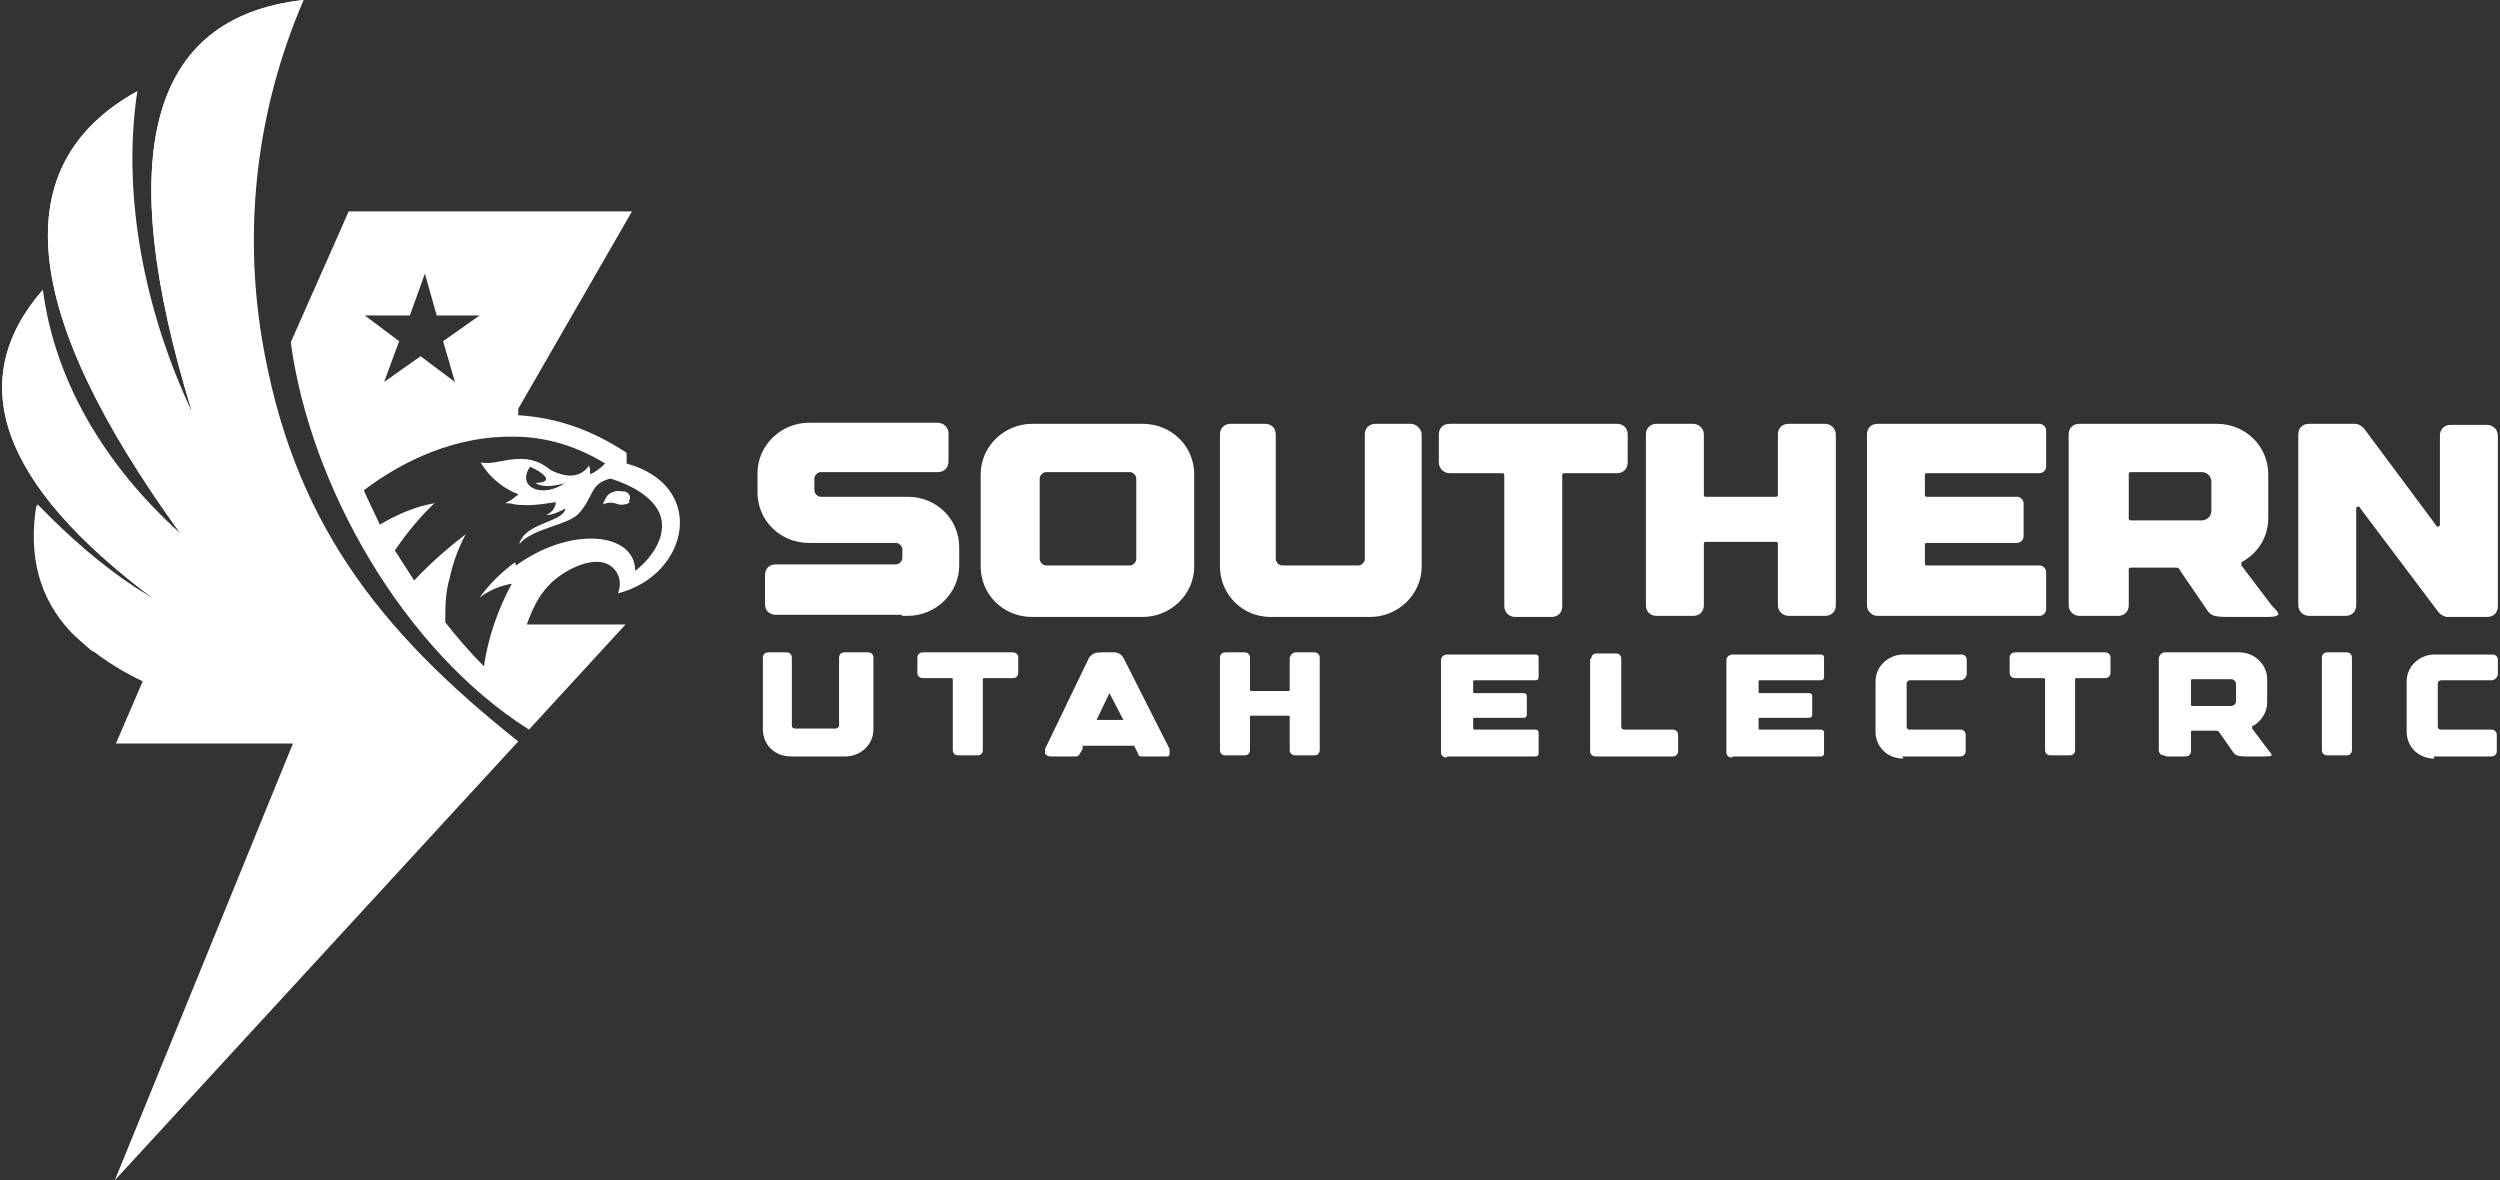
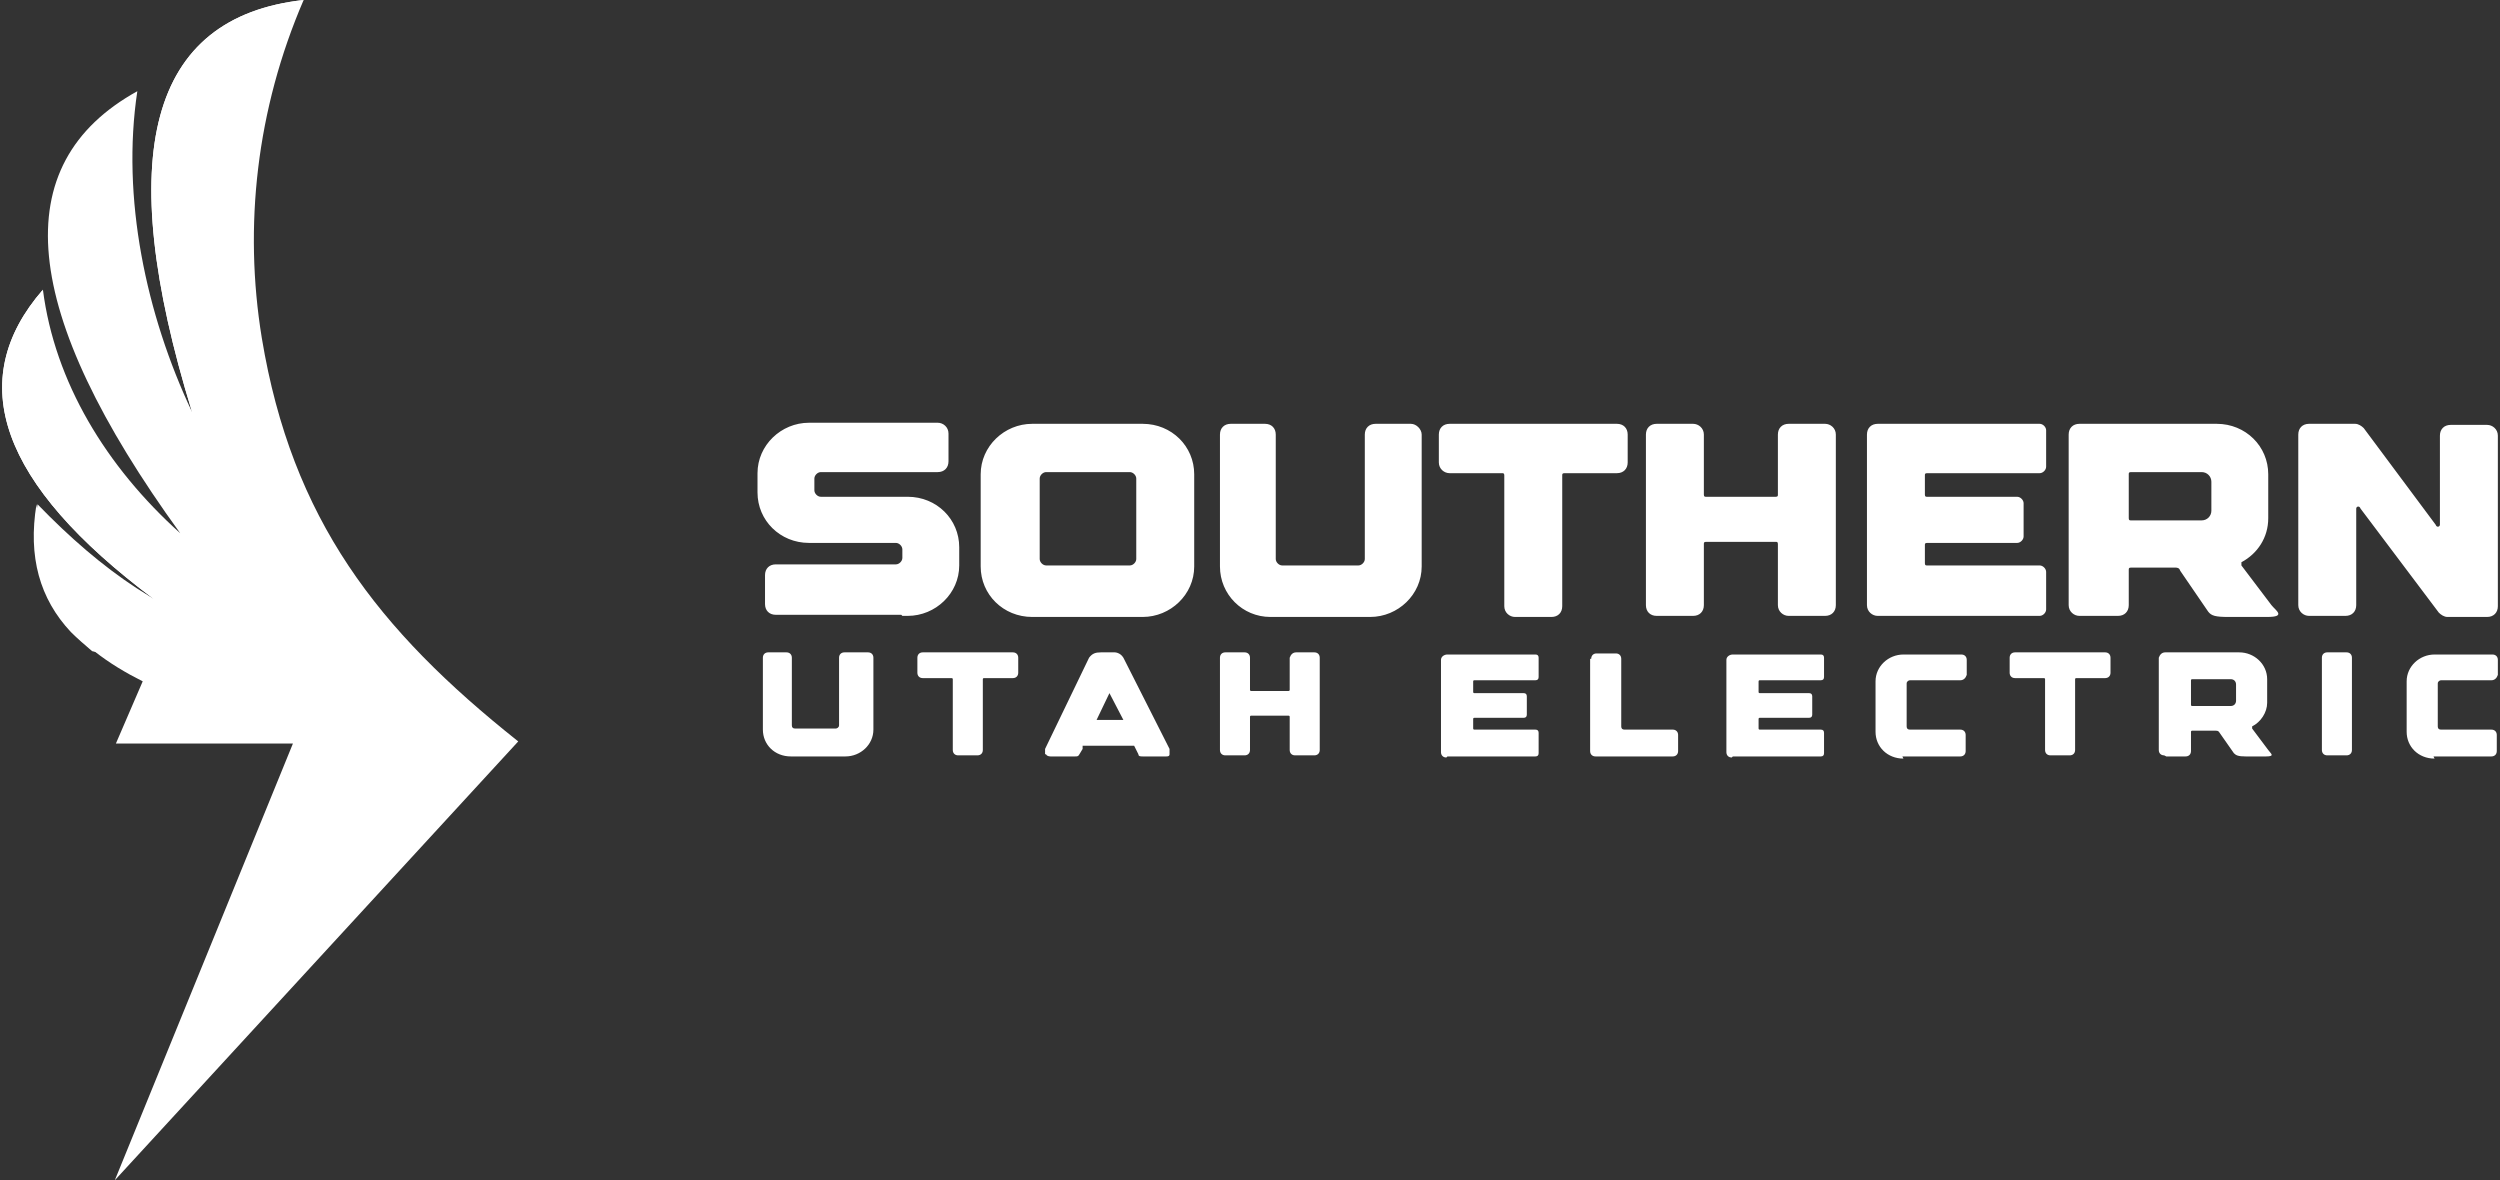
<svg xmlns="http://www.w3.org/2000/svg" id="Layer_1" viewBox="0 0 233 110">
  <rect x="0" y="0" width="233" height="110" fill="#333333" stroke="none" />
  <defs>
    <style>.cls-1{fill:none;}.cls-2{fill:#fff;fill-rule:evenodd;}</style>
  </defs>
  <rect class="cls-1" width="233" height="110" />
  <path class="cls-2" d="M10.8,69.3h16.5l-16.6,40.7,37.6-40.9c-13.1-10.4-21.1-20.7-23.9-37.6-1.7-10.4-.5-21.3,3.9-31.5-14.4,1.6-17.8,14.4-10.4,38.4-4.3-9.1-6.6-20-5.1-29.9C.5,15.3,1.8,29,16.8,49.7c-6.9-6.2-11.7-14.1-12.8-22.7C-3.4,35.5,0,45.1,14.3,55.8c-.5-.3-1.1-.7-1.6-1-3.2-2.1-6.2-4.7-9.2-7.8-.8,4.9.3,8.8,3.2,11.9.6.6,1.3,1.2,2,1.8,0,0,0,0,.1,0h0c1.4,1.1,2.9,2,4.5,2.8l-2.5,5.8Z" />
-   <path class="cls-2" d="M58.2,45.7c0,0-.1,0-.2,0-.5-.1-1,0-1.4.4h0c-.2.3-.3.5-.4.8.5-.2.9-.2,1.4,0,.4.1.9,0,1.1-.2.3-.4,0-.8-.4-.9ZM58.2,45.7c0,0-.1,0-.2,0-.5-.1-1,0-1.4.4h0c-.2.3-.3.5-.4.8.5-.2.9-.2,1.4,0,.4.1.9,0,1.1-.2.3-.4,0-.8-.4-.9ZM58.4,43.1v-.9c-3.5-2.3-6.8-3.3-10.1-3.5v-.6l10.6-18.4h-26.4l-5.4,12.2c1.8,13.4,10.5,28.7,22.2,36.1l9-9.8h-9.2c.5-1.4,1.1-2.7,2.1-3.7,1.2-1.3,4.6-3.2,6.1-1.4.5.6.6,1.4.3,2.2,6.6-1.7,8.4-10,.8-12.1ZM38.2,29.4l1.4-3.9,1.1,3.9h4s-3.4,2.4-3.4,2.4l1.1,3.8-3.2-2.4-3.4,2.4,1.4-3.8-3.2-2.4h4ZM48,52.4c-1.2.9-2.3,1.9-3.3,3.3.9-.7,1.9-1.1,3-1.3-1.3,2.4-2.2,5-2.6,7.7-1.3-1.3-2.5-2.7-3.6-4.1,0-1.4,0-2.7.4-4.1.3-1.4.8-2.8,1.5-4.1-1.7,1.3-3.3,2.7-4.8,4.3-.6-.9-1.2-1.9-1.8-2.8,1.1-1.6,2.3-3.1,3.7-4.4-1.8.3-3.6,1.1-5.1,2-.4-.9-1.1-2.3-1.5-3.2,3.7-2.8,8.6-5.1,14-5,3,0,5.9.9,8.5,2.5-.4.4-.9.8-1.4,1,0-.3,0-.6-.1-.8-.8,1.1-2,1.2-3.6.4-1.2-1-2.3-1.1-3.4-1-1.1.1-2.2.5-3.1.3.7,1.2,1.8,2.2,3.1,2.8.1,0,.3.1.4.2-.1.1-.3.2-.4.3-.2.2-.5.3-.8.5.3,0,.5,0,.8.1,1.3.2,2.6,0,3.9-.2,0,.5-.4,1-.9,1.2.6,0,1.2-.3,1.8-.6-.2,1.3-3.8,1.3-4.3,3.3,1.3-1.5,4.4-1.7,5.5-2.8,1.5-1.6,1-2.8,3-3.3,2.2.7,3.7,1.7,4.4,2.9,1.2,2.1-.5,4.5-2.1,5.7,0-3.6-6-4.2-11.1-.5ZM52.7,45c-2.2,1.5-4.6.4-3.3-1.5.9.4,1.4.8,1.5,1.1,0,.3-.4.4-1,.4.5.4,1.5.4,2.9,0ZM58.6,46.7c.3-.4,0-.8-.4-.9,0,0-.1,0-.2,0-.5-.1-1,0-1.4.4h0c-.2.3-.3.5-.4.8.5-.2.9-.2,1.4,0,.4.1.9,0,1.1-.2Z" />
-   <path class="cls-2" d="M22.6,64.8c-9.9-2.7-18.3-9.2-19.2-17.8-.8,4.9.3,8.8,3.2,11.9.6.6,1.3,1.2,2,1.8h.1c0,0,0,0,0,0,1.7,1.3,3.6,2.4,5.6,3.2,3.1.8,5.8,1,8.3.8M27,61.5C7.3,48.7-.4,37.2,4,27-3.4,35.5,0,45.1,14.3,55.8c3.4,2.1,7.1,3.7,11.3,5.2.5.2.9.3,1.4.5Z" />
-   <path class="cls-2" d="M24.3,55.2C9.1,35.3,5.3,19.7,12.8,8.5.5,15.3,1.8,29,16.8,49.7c2.3,2.1,4.8,3.9,7.5,5.5" />
+   <path class="cls-2" d="M22.6,64.8c-9.9-2.7-18.3-9.2-19.2-17.8-.8,4.9.3,8.8,3.2,11.9.6.6,1.3,1.2,2,1.8h.1M27,61.5C7.3,48.7-.4,37.2,4,27-3.4,35.5,0,45.1,14.3,55.8c3.4,2.1,7.1,3.7,11.3,5.2.5.2.9.3,1.4.5Z" />
  <path class="cls-2" d="M23.7,47.9C14.9,23.5,16.4,7.6,28.3,0c-14.4,1.6-17.8,14.4-10.4,38.4.5,1,1,2,1.5,3,1.2,2.3,2.7,4.4,4.3,6.5" />
  <path class="cls-2" d="M220,47.4l7.3,9.7c.2.2.5.4.8.4h3.7c.6,0,1-.4,1-1v-15.9c0-.6-.5-1-1-1h-3.4c-.6,0-1,.4-1,1v8.3c0,.2-.3.3-.4,0l-6.7-9c-.2-.2-.5-.4-.8-.4h-4.3c-.6,0-1,.4-1,1v15.9c0,.6.5,1,1,1h3.4c.6,0,1-.4,1-1v-9c0-.2.3-.3.4,0ZM198.4,44.2c0-.1,0-.2.2-.2h6.6c.5,0,.9.4.9.9v2.7c0,.5-.4.9-.9.9h-6.6c-.1,0-.2,0-.2-.2v-4.1ZM194,57.4h3.4c.6,0,1-.4,1-1v-3.3c0-.1,0-.2.2-.2h4.1c.2,0,.4,0,.5.3l2.6,3.8c.3.4.7.5,1.9.5.7,0,1.8,0,3.6,0s.8-.6.4-1.1l-2.8-3.7c0,0,0-.2,0-.3,1.5-.8,2.5-2.3,2.5-4.1v-4.1c0-2.6-2.1-4.7-4.8-4.7h-12.8c-.6,0-1,.4-1,1v15.9c0,.6.5,1,1,1ZM175,57.4h15.1c.3,0,.6-.3.6-.6v-3.5c0-.3-.3-.6-.6-.6h-10.5c-.1,0-.2,0-.2-.2v-1.7c0-.1,0-.2.2-.2h8.4c.3,0,.6-.3.6-.6v-3.1c0-.3-.3-.6-.6-.6h-8.4c-.1,0-.2,0-.2-.2v-1.8c0-.1,0-.2.2-.2h10.5c.3,0,.6-.3.6-.6v-3.4c0-.3-.3-.6-.6-.6h-15.1c-.6,0-1,.4-1,1v15.9c0,.6.5,1,1,1ZM170.1,39.5h-3.4c-.6,0-1,.4-1,1v5.6c0,.1,0,.2-.2.2h-6.5c-.1,0-.2,0-.2-.2v-5.6c0-.6-.5-1-1-1h-3.4c-.6,0-1,.4-1,1v15.9c0,.6.4,1,1,1h3.4c.6,0,1-.4,1-1v-5.7c0-.1,0-.2.2-.2h6.5c.1,0,.2,0,.2.2v5.7c0,.6.5,1,1,1h3.4c.6,0,1-.4,1-1v-15.9c0-.6-.5-1-1-1ZM150.8,39.5h-15.7c-.6,0-1,.4-1,1v2.6c0,.6.5,1,1,1h4.9c.1,0,.2,0,.2.2v12.2c0,.6.5,1,1,1h3.4c.6,0,1-.4,1-1v-12.2c0-.1,0-.2.2-.2h4.9c.6,0,1-.4,1-1v-2.6c0-.6-.4-1-1-1ZM131.5,39.5h-3.3c-.6,0-1,.4-1,1v11.6c0,.3-.3.6-.6.6h-7.1c-.3,0-.6-.3-.6-.6v-11.6c0-.6-.4-1-1-1h-3.2c-.6,0-1,.4-1,1v12.3c0,2.6,2.1,4.7,4.7,4.7h8.8s0,0,0,0h.5c2.6,0,4.8-2.1,4.8-4.7v-12.3c0-.5-.5-1-1-1ZM105.9,52.1c0,.3-.3.6-.6.6h-7.8c-.3,0-.6-.3-.6-.6v-7.5c0-.3.3-.6.6-.6h7.8c.3,0,.6.3.6.6v7.5ZM106.5,39.5h-10.3c-2.6,0-4.8,2.1-4.8,4.7v8.6c0,2.6,2.1,4.7,4.8,4.7h10.3c2.6,0,4.8-2.1,4.8-4.7v-8.6c0-2.6-2.1-4.7-4.8-4.7ZM84.1,57.4h0s.5,0,.5,0c2.6,0,4.8-2.1,4.8-4.7v-1.7c0-2.6-2.1-4.7-4.8-4.7h-8.1c-.3,0-.6-.3-.6-.6v-1.1c0-.3.3-.6.6-.6h10.9c.6,0,1-.4,1-1v-2.6c0-.6-.5-1-1-1h-12c-2.6,0-4.8,2.1-4.8,4.7v1.8c0,2.6,2.1,4.7,4.8,4.7h8.1c.3,0,.6.3.6.6v.8c0,.3-.3.6-.6.6h-11.2c-.6,0-1,.4-1,1v2.7c0,.6.4,1,1,1h11.7Z" />
  <path class="cls-2" d="M226.8,70.5h5.4c.3,0,.5-.2.5-.5v-1.5c0-.3-.2-.5-.5-.5h-4.7c-.2,0-.3-.1-.3-.3v-4c0-.2.2-.3.3-.3h4.7c.3,0,.5-.2.6-.5v-1.4c0-.3-.2-.5-.5-.5h-5.4c-1.4,0-2.6,1.1-2.6,2.5v4.7c0,1.4,1.1,2.5,2.6,2.5ZM216.9,60.8c-.3,0-.5.2-.5.5v8.6c0,.3.2.5.5.5h1.8c.3,0,.5-.2.5-.5v-8.6c0-.3-.2-.5-.5-.5h-1.8ZM204.2,63.4c0,0,0-.1.1-.1h3.6c.3,0,.5.2.5.5v1.5c0,.3-.2.5-.5.5h-3.6c0,0-.1,0-.1-.1v-2.2ZM201.9,70.5h1.8c.3,0,.5-.2.5-.5v-1.8c0,0,0-.1.1-.1h2.2c.1,0,.2,0,.3.1l1.4,2c.2.2.4.3,1.1.3.4,0,1,0,1.9,0s.4-.3.2-.6l-1.5-2c0,0,0-.1,0-.2.8-.4,1.4-1.3,1.4-2.2v-2.2c0-1.4-1.2-2.5-2.6-2.5h-6.9c-.3,0-.5.2-.6.5v8.6c0,.3.2.5.5.5ZM196.3,60.8h-8.5c-.3,0-.5.2-.5.5v1.4c0,.3.2.5.5.5h2.7c0,0,.1,0,.1.1v6.6c0,.3.2.5.5.5h1.8c.3,0,.5-.2.5-.5v-6.6c0,0,0-.1.1-.1h2.7c.3,0,.5-.2.5-.5v-1.4c0-.3-.2-.5-.5-.5ZM177.3,70.5h5.4c.3,0,.5-.2.5-.5v-1.5c0-.3-.2-.5-.5-.5h-4.7c-.2,0-.3-.1-.3-.3v-4c0-.2.2-.3.3-.3h4.7c.3,0,.5-.2.6-.5v-1.4c0-.3-.2-.5-.5-.5h-5.4c-1.4,0-2.6,1.1-2.6,2.5v4.7c0,1.4,1.1,2.5,2.6,2.5ZM161.5,70.5h8.2c.2,0,.3-.1.3-.3v-1.9c0-.2-.1-.3-.3-.3h-5.7c0,0-.1,0-.1-.1v-.9c0,0,0-.1.1-.1h4.6c.2,0,.3-.1.3-.3v-1.7c0-.2-.1-.3-.3-.3h-4.6c0,0-.1,0-.1-.1v-1c0,0,0-.1.1-.1h5.7c.2,0,.3-.1.3-.3v-1.8c0-.2-.1-.3-.3-.3h-8.2c-.3,0-.6.2-.6.5v8.6c0,.3.2.5.5.5ZM148.2,61.4v8.6c0,.3.2.5.5.5h7.2c.3,0,.5-.2.5-.5v-1.5c0-.3-.2-.5-.5-.5h-4.5c-.2,0-.3-.1-.3-.3v-6.3c0-.3-.2-.5-.5-.5h-1.8c-.3,0-.5.2-.5.5ZM134.9,70.5h8.2c.2,0,.3-.1.3-.3v-1.9c0-.2-.1-.3-.3-.3h-5.7c0,0-.1,0-.1-.1v-.9c0,0,0-.1.1-.1h4.6c.2,0,.3-.1.3-.3v-1.7c0-.2-.1-.3-.3-.3h-4.6c0,0-.1,0-.1-.1v-1c0,0,0-.1.1-.1h5.7c.2,0,.3-.1.3-.3v-1.8c0-.2-.1-.3-.3-.3h-8.2c-.3,0-.6.2-.6.5v8.6c0,.3.2.5.5.5ZM122.6,60.8h-1.8c-.3,0-.5.2-.6.5v3c0,0,0,.1-.1.1h-3.5c0,0-.1,0-.1-.1v-3c0-.3-.2-.5-.5-.5h-1.8c-.3,0-.5.2-.5.5v8.6c0,.3.2.5.5.5h1.8c.3,0,.5-.2.5-.5v-3.1c0,0,0-.1.1-.1h3.5c0,0,.1,0,.1.1v3.1c0,.3.2.5.5.5h1.8c.3,0,.5-.2.5-.5v-8.6c0-.3-.2-.5-.5-.5ZM103.4,64.6l1.3,2.5h-2.5l1.2-2.5ZM97.5,70.3c0,.1.2.2.4.2h2.3c.2,0,.3,0,.4-.2l.3-.5v-.3h4.8l.4.8c0,.2.2.2.4.2h2.2c.1,0,.3,0,.3-.2,0-.1,0-.3,0-.5l-4.3-8.5c-.3-.5-.8-.5-.8-.5-.3,0-.5,0-.7,0s-.1,0-.2,0h0c-.2,0-.3,0-.4,0h0s0,0,0,0h0c-.5,0-.8.1-1.1.5l-4.1,8.5c0,.1,0,.3,0,.5ZM94.5,60.8h-8.5c-.3,0-.5.2-.5.5v1.4c0,.3.2.5.5.5h2.7c0,0,.1,0,.1.1v6.6c0,.3.2.5.5.5h1.8c.3,0,.5-.2.5-.5v-6.6c0,0,0-.1.1-.1h2.7c.3,0,.5-.2.5-.5v-1.4c0-.3-.2-.5-.5-.5ZM80.5,60.8h-1.8c-.3,0-.5.2-.5.5v6.3c0,.2-.2.3-.3.3h-3.8c-.2,0-.3-.1-.3-.3v-6.3c0-.3-.2-.5-.5-.5h-1.7c-.3,0-.5.2-.5.5v6.7c0,1.4,1.1,2.5,2.6,2.5h4.8s0,0,0,0h.3c1.4,0,2.6-1.1,2.6-2.5v-6.7c0-.3-.2-.5-.5-.5Z" />
</svg>